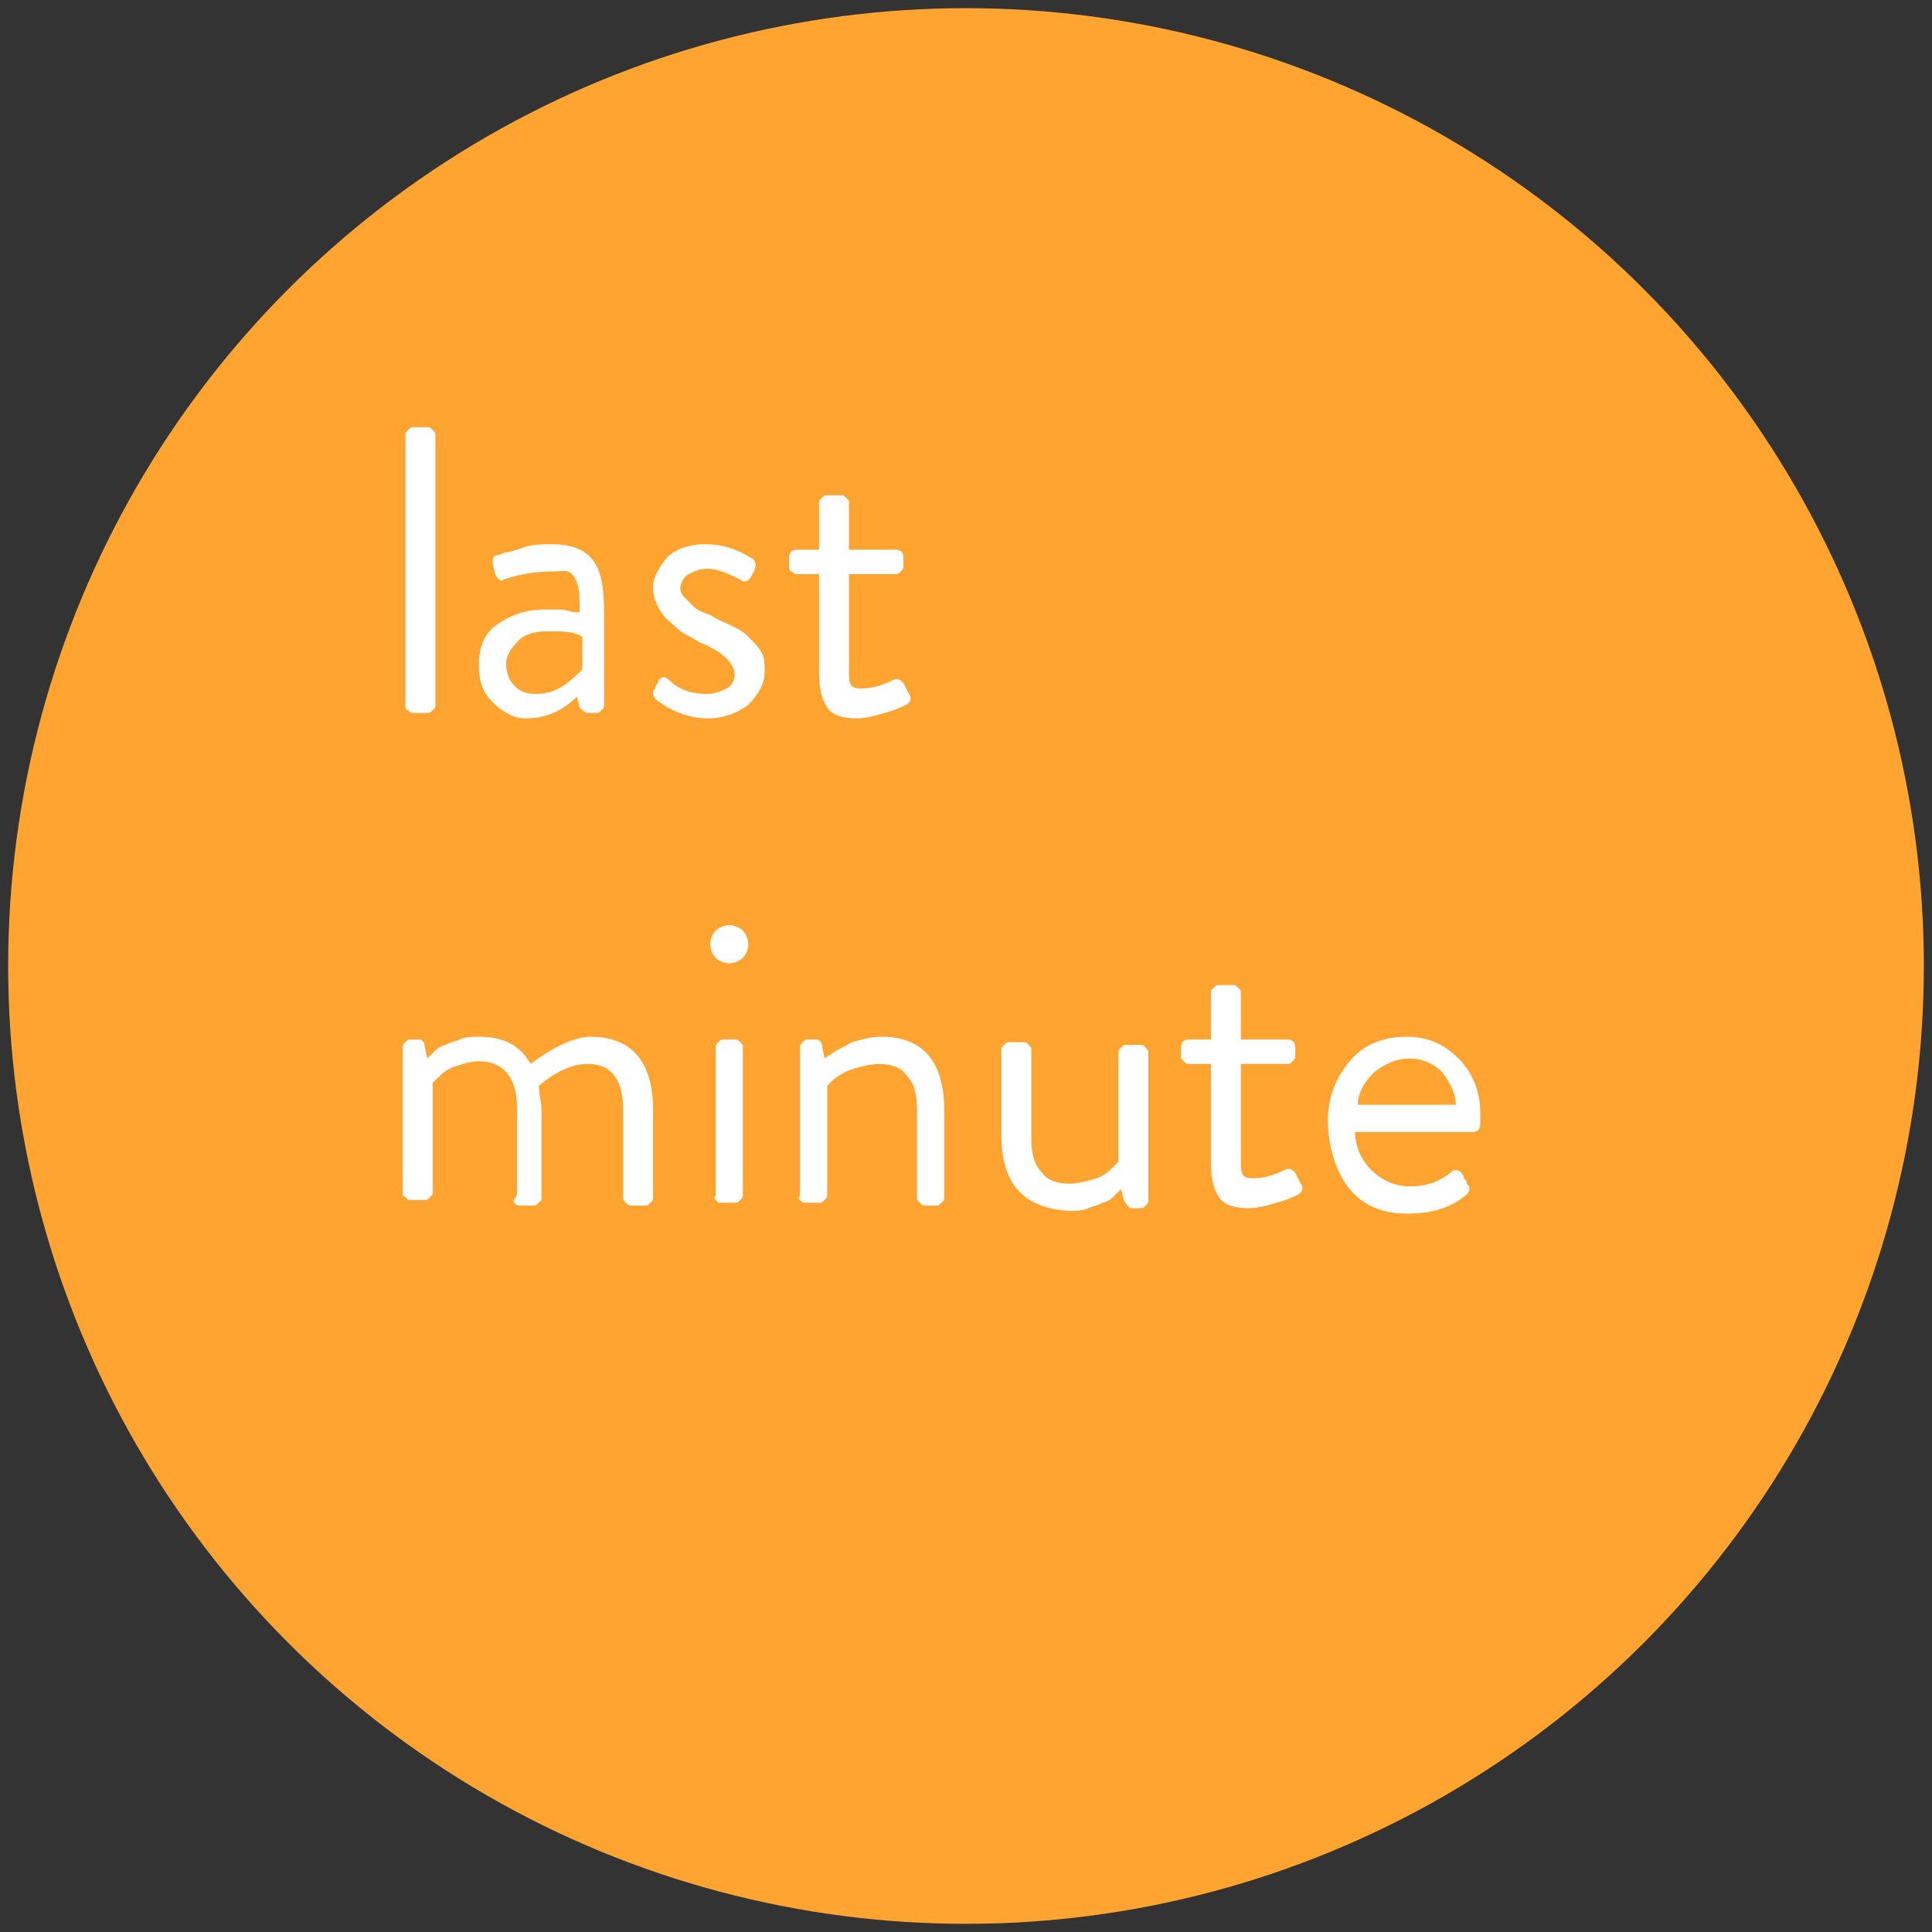
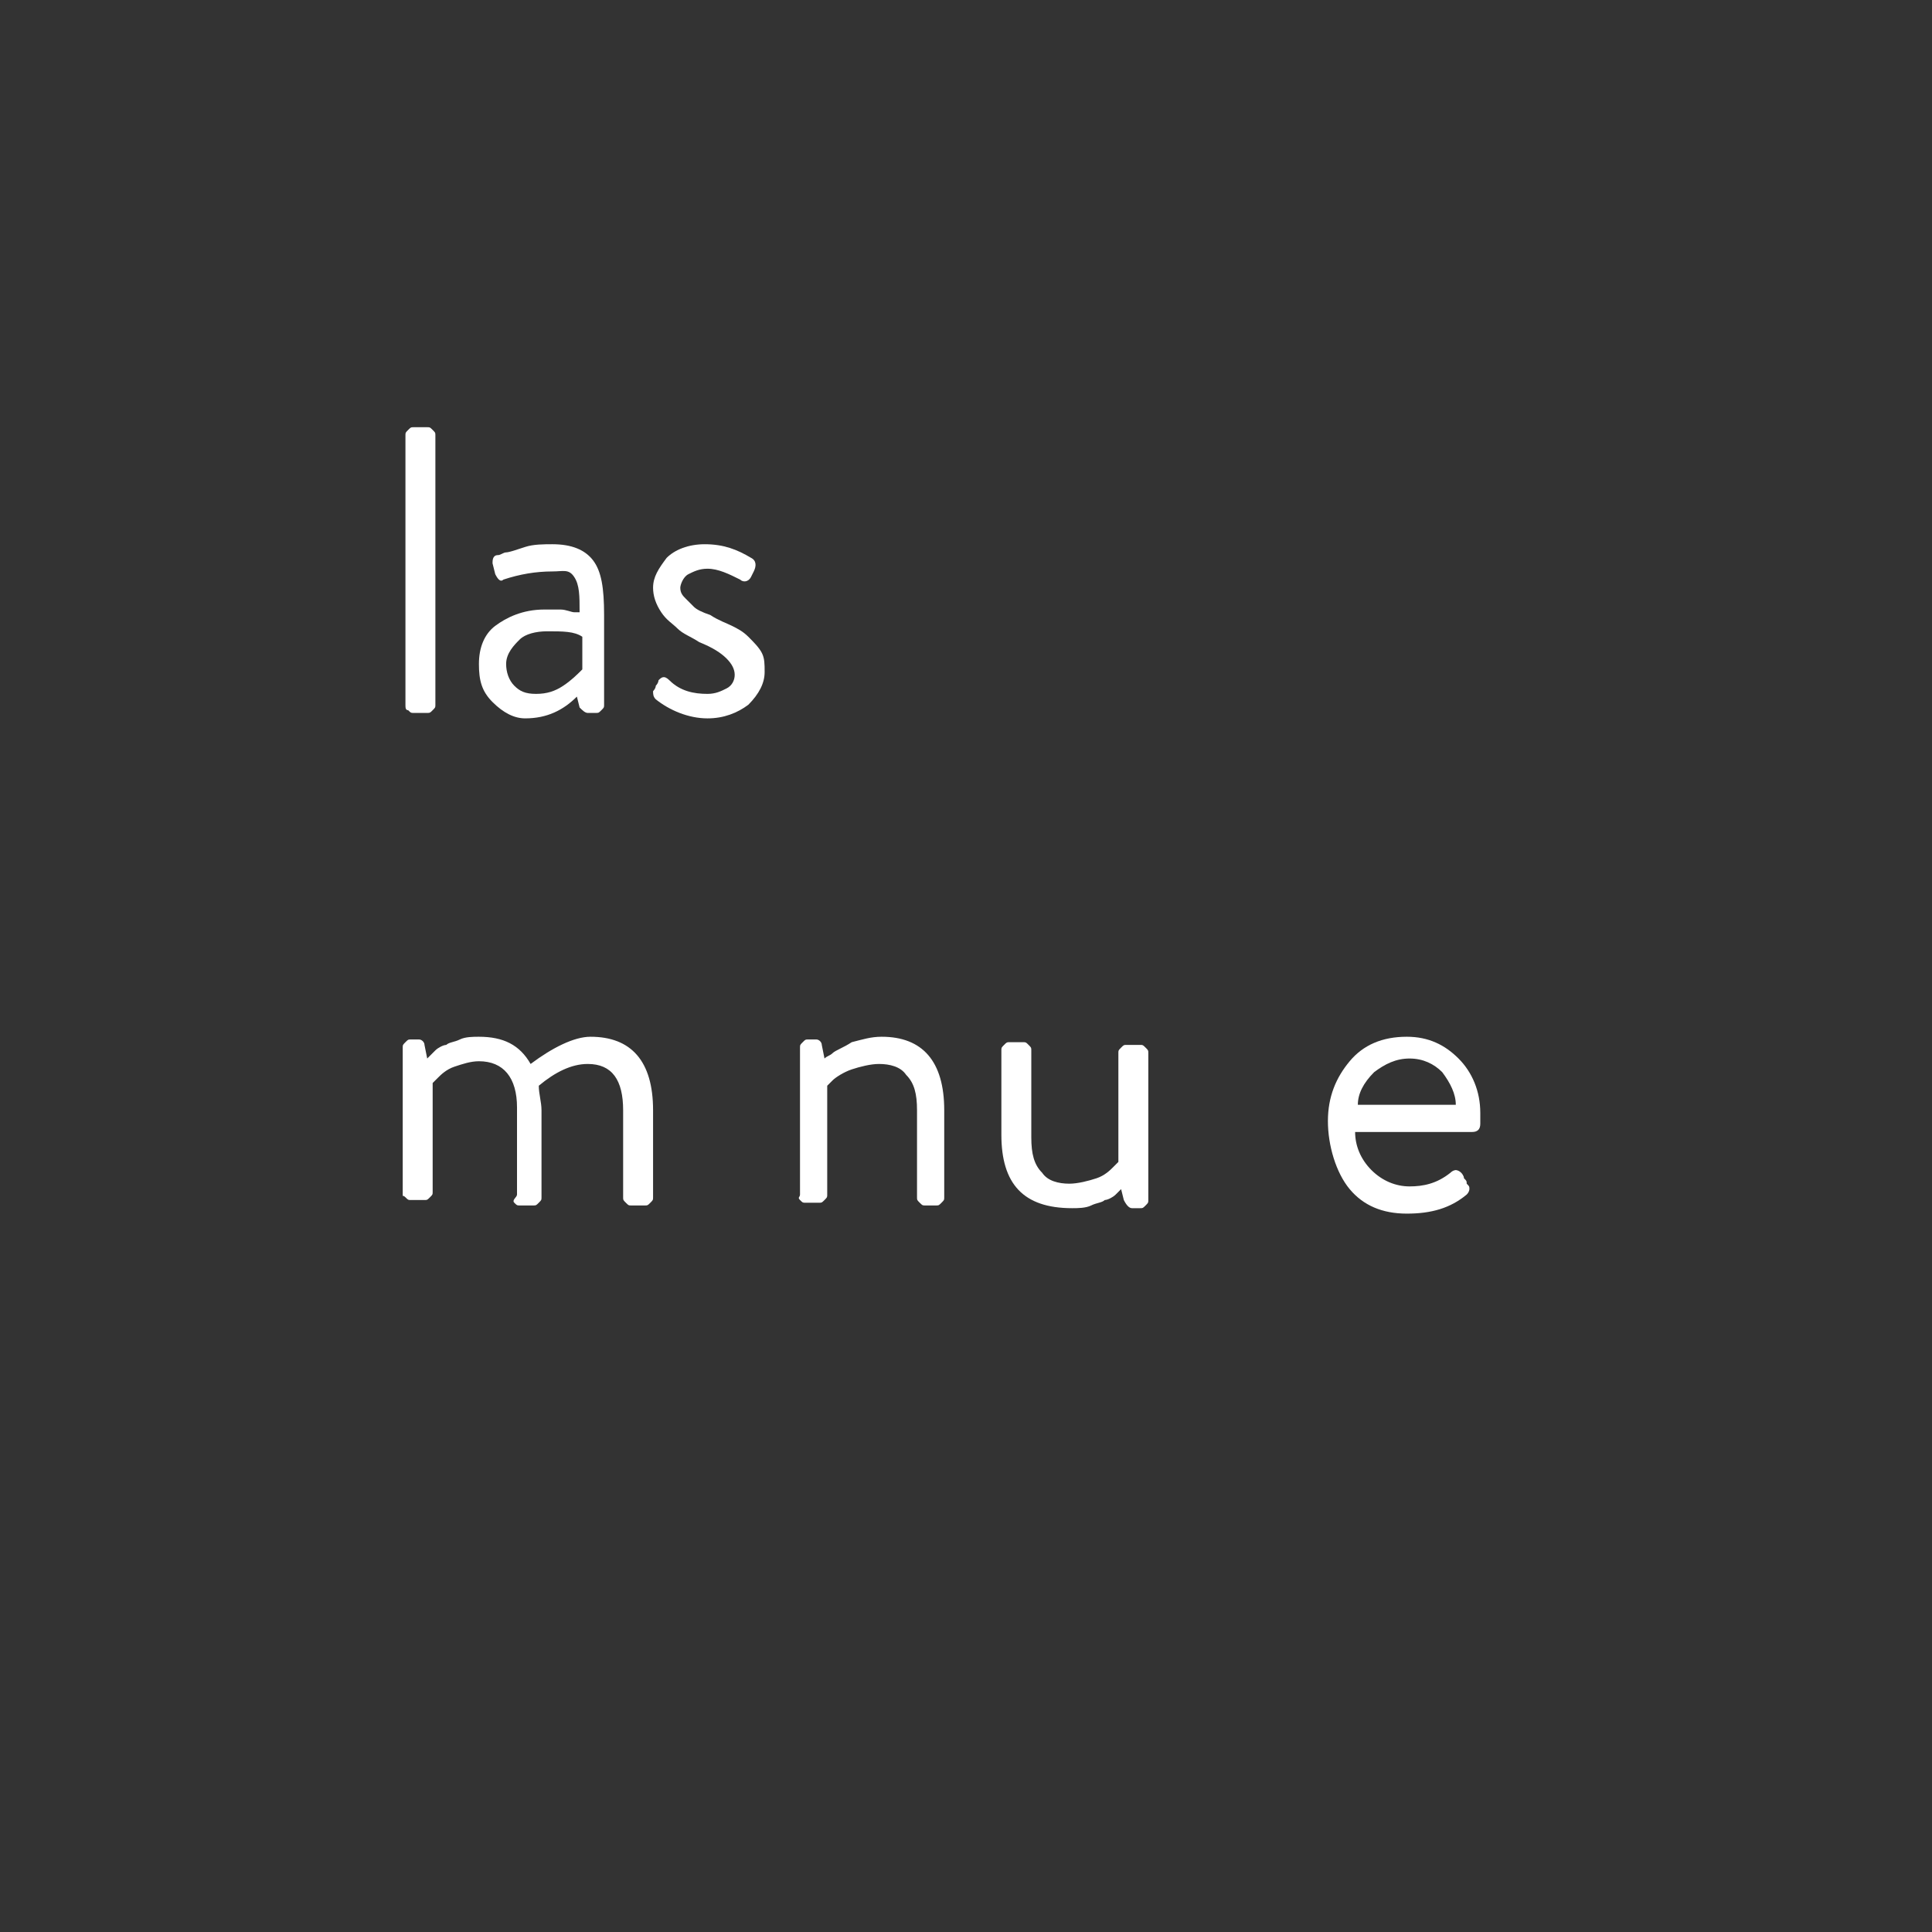
<svg xmlns="http://www.w3.org/2000/svg" version="1.1" x="0px" y="0px" viewBox="0 0 71 71" style="enable-background:new 0 0 71 71;" xml:space="preserve">
  <rect x="0" y="0" width="71" height="71" fill="#333333" stroke="none" />
  <style type="text/css">
	.st0{fill:none;stroke:#009DE0;stroke-miterlimit:10;}
	.st1{fill:#009DE0;}
	.st2{fill:none;stroke:#009DE0;stroke-linejoin:round;stroke-miterlimit:10;}
	.st3{fill:#FFFFFF;stroke:#009DE0;stroke-miterlimit:10;}
	.st4{fill:#222221;}
	.st5{fill-rule:evenodd;clip-rule:evenodd;fill:none;stroke:#009DE0;stroke-miterlimit:10;}
	.st6{fill:none;stroke:#009DE0;stroke-width:0.996;stroke-miterlimit:10;}
	.st7{fill:none;stroke:#222221;stroke-width:0.277;stroke-miterlimit:10;}
	.st8{fill:none;stroke:#009DE0;stroke-width:0.873;stroke-miterlimit:10;}
	.st9{fill:none;stroke:#009DE0;stroke-linecap:round;stroke-miterlimit:10;}
	.st10{fill:none;stroke:#009DE0;stroke-width:0.929;stroke-linecap:round;stroke-miterlimit:10;}
	.st11{fill:none;stroke:#009DE0;stroke-width:1.5;stroke-miterlimit:10;}
	.st12{fill:none;stroke:#009DE0;stroke-width:0.75;stroke-miterlimit:10;}
	.st13{fill:#FFFFFF;}
	.st14{fill:none;stroke:#009DE0;stroke-width:1.488;stroke-miterlimit:10;}
	.st15{fill:#009DE0;stroke:#009DE0;stroke-width:0.763;stroke-miterlimit:10;}
	.st16{fill:#DC911B;}
	.st17{fill:#FFA430;}
	.st18{fill:#E7B142;}
</style>
  <g id="Layer_1">
-     <circle class="st17" cx="35.5" cy="35.5" r="35.2" />
    <g>
      <path class="st13" d="M14.9,25.9V16c0-0.1,0-0.1,0.1-0.2c0.1-0.1,0.1-0.1,0.2-0.1h0.5c0.1,0,0.1,0,0.2,0.1s0.1,0.1,0.1,0.2v9.9    c0,0.1,0,0.1-0.1,0.2s-0.1,0.1-0.2,0.1h-0.5c-0.1,0-0.1,0-0.2-0.1C14.9,26.1,14.9,26,14.9,25.9z" />
      <path class="st13" d="M18.1,25.8c-0.4-0.4-0.5-0.8-0.5-1.4c0-0.6,0.2-1.1,0.6-1.4s1-0.6,1.8-0.6c0.2,0,0.4,0,0.6,0    c0.2,0,0.4,0.1,0.5,0.1l0.2,0c0-0.6,0-1-0.2-1.3S20.7,21,20.3,21c-0.6,0-1.2,0.1-1.8,0.3c-0.1,0.1-0.2,0-0.3-0.2l-0.1-0.4    c0-0.1,0-0.3,0.2-0.3c0.1,0,0.2-0.1,0.3-0.1s0.4-0.1,0.7-0.2c0.3-0.1,0.7-0.1,1-0.1c0.7,0,1.2,0.2,1.5,0.6c0.3,0.4,0.4,1,0.4,2    v3.3c0,0.1,0,0.1-0.1,0.2c-0.1,0.1-0.1,0.1-0.2,0.1h-0.3c-0.1,0-0.2-0.1-0.3-0.2l-0.1-0.4c-0.5,0.5-1.1,0.8-1.9,0.8    C18.9,26.4,18.5,26.2,18.1,25.8z M18.6,24.4c0,0.3,0.1,0.6,0.3,0.8c0.2,0.2,0.4,0.3,0.8,0.3c0.4,0,0.7-0.1,1-0.3    c0.3-0.2,0.5-0.4,0.7-0.6v-1.2c-0.3-0.2-0.7-0.2-1.3-0.2c-0.4,0-0.8,0.1-1,0.3S18.6,24,18.6,24.4z" />
      <path class="st13" d="M24.1,25.7c-0.1-0.1-0.1-0.2-0.1-0.3c0,0,0.1-0.1,0.1-0.2c0.1-0.1,0.1-0.2,0.1-0.2c0.1-0.1,0.2-0.2,0.4,0    c0.4,0.4,0.9,0.5,1.4,0.5c0.3,0,0.5-0.1,0.7-0.2S27,25,27,24.8c0-0.2-0.1-0.4-0.3-0.6c-0.2-0.2-0.5-0.4-1-0.6    c-0.3-0.2-0.6-0.3-0.8-0.5s-0.4-0.3-0.6-0.6c-0.2-0.3-0.3-0.6-0.3-0.9c0-0.4,0.2-0.7,0.5-1.1c0.3-0.3,0.8-0.5,1.4-0.5    c0.7,0,1.2,0.2,1.7,0.5c0.2,0.1,0.2,0.3,0.1,0.5l-0.1,0.2c-0.1,0.2-0.3,0.2-0.4,0.1c-0.4-0.2-0.8-0.4-1.2-0.4    c-0.3,0-0.5,0.1-0.7,0.2S25,21.5,25,21.6c0,0.2,0.1,0.3,0.2,0.4s0.2,0.2,0.3,0.3c0.1,0.1,0.3,0.2,0.6,0.3c0.3,0.2,0.6,0.3,0.8,0.4    c0.2,0.1,0.4,0.2,0.6,0.4s0.4,0.4,0.5,0.6c0.1,0.2,0.1,0.4,0.1,0.7c0,0.4-0.2,0.8-0.6,1.2c-0.4,0.3-0.9,0.5-1.5,0.5    C25.3,26.4,24.6,26.1,24.1,25.7z" />
-       <path class="st13" d="M30.1,24.7v-3.6h-0.8c-0.1,0-0.1,0-0.2-0.1C29,21,29,20.9,29,20.8v-0.3c0-0.2,0.1-0.3,0.3-0.3h0.8v-1.7    c0-0.1,0-0.1,0.1-0.2c0.1-0.1,0.1-0.1,0.2-0.1l0.5,0c0.1,0,0.1,0,0.2,0.1c0.1,0.1,0.1,0.1,0.1,0.2v1.7h1.7c0.2,0,0.3,0.1,0.3,0.3    v0.3c0,0.1,0,0.1-0.1,0.2c-0.1,0.1-0.1,0.1-0.2,0.1h-1.7v3.5c0,0.3,0,0.5,0.1,0.6c0.1,0.1,0.2,0.1,0.4,0.1c0.3,0,0.7-0.1,1.1-0.3    c0.2-0.1,0.3,0,0.4,0.1l0.2,0.4c0.1,0.1,0.1,0.3-0.1,0.4c-0.2,0.1-0.4,0.2-0.8,0.3c-0.3,0.1-0.7,0.2-1,0.2c-0.5,0-0.9-0.1-1.1-0.4    C30.2,25.7,30.1,25.3,30.1,24.7z" />
      <path class="st13" d="M14.8,43.9v-5.4c0-0.1,0-0.1,0.1-0.2s0.1-0.1,0.2-0.1h0.3c0.1,0,0.2,0.1,0.2,0.2l0.1,0.5c0,0,0,0,0.1-0.1    c0,0,0.1-0.1,0.2-0.2s0.3-0.2,0.4-0.2c0.1-0.1,0.3-0.1,0.5-0.2c0.2-0.1,0.5-0.1,0.7-0.1c0.9,0,1.5,0.3,1.9,1c0.8-0.6,1.6-1,2.2-1    c1.5,0,2.3,0.9,2.3,2.7v3.2c0,0.1,0,0.1-0.1,0.2c-0.1,0.1-0.1,0.1-0.2,0.1h-0.5c-0.1,0-0.1,0-0.2-0.1c-0.1-0.1-0.1-0.1-0.1-0.2    v-3.2c0-1.1-0.4-1.7-1.3-1.7c-0.6,0-1.2,0.3-1.8,0.8c0,0.3,0.1,0.6,0.1,0.9v3.2c0,0.1,0,0.1-0.1,0.2c-0.1,0.1-0.1,0.1-0.2,0.1    h-0.5c-0.1,0-0.1,0-0.2-0.1S19,44,19,43.9v-3.2c0-1.1-0.5-1.7-1.4-1.7c-0.3,0-0.6,0.1-0.9,0.2c-0.3,0.1-0.5,0.3-0.6,0.4l-0.2,0.2    v4c0,0.1,0,0.1-0.1,0.2c-0.1,0.1-0.1,0.1-0.2,0.1h-0.5c-0.1,0-0.1,0-0.2-0.1S14.8,44,14.8,43.9z" />
-       <path class="st13" d="M27.3,35.2c-0.1,0.1-0.3,0.2-0.5,0.2s-0.4-0.1-0.5-0.2c-0.1-0.1-0.2-0.3-0.2-0.5c0-0.2,0.1-0.4,0.2-0.5    c0.1-0.1,0.3-0.2,0.5-0.2s0.4,0.1,0.5,0.2c0.1,0.1,0.2,0.3,0.2,0.5C27.5,34.9,27.4,35.1,27.3,35.2z M26.3,43.9v-5.4    c0-0.1,0-0.1,0.1-0.2s0.1-0.1,0.2-0.1H27c0.1,0,0.1,0,0.2,0.1c0.1,0.1,0.1,0.1,0.1,0.2v5.4c0,0.1,0,0.1-0.1,0.2    c-0.1,0.1-0.1,0.1-0.2,0.1h-0.5c-0.1,0-0.1,0-0.2-0.1S26.3,44,26.3,43.9z" />
      <path class="st13" d="M29.4,43.9v-5.4c0-0.1,0-0.1,0.1-0.2s0.1-0.1,0.2-0.1H30c0.1,0,0.2,0.1,0.2,0.2l0.1,0.5    c0.1-0.1,0.2-0.1,0.3-0.2s0.4-0.2,0.7-0.4c0.4-0.1,0.7-0.2,1.1-0.2c1.5,0,2.3,0.9,2.3,2.7v3.2c0,0.1,0,0.1-0.1,0.2    s-0.1,0.1-0.2,0.1H34c-0.1,0-0.1,0-0.2-0.1c-0.1-0.1-0.1-0.1-0.1-0.2v-3.2c0-0.6-0.1-1-0.4-1.3c-0.2-0.3-0.6-0.4-1-0.4    c-0.3,0-0.7,0.1-1,0.2c-0.3,0.1-0.6,0.3-0.7,0.4l-0.2,0.2v4c0,0.1,0,0.1-0.1,0.2c-0.1,0.1-0.1,0.1-0.2,0.1h-0.5    c-0.1,0-0.1,0-0.2-0.1S29.4,44,29.4,43.9z" />
-       <path class="st13" d="M36.8,41.7v-3.1c0-0.1,0-0.1,0.1-0.2c0.1-0.1,0.1-0.1,0.2-0.1h0.5c0.1,0,0.1,0,0.2,0.1    c0.1,0.1,0.1,0.1,0.1,0.2v3.2c0,0.6,0.1,1,0.4,1.3c0.2,0.3,0.6,0.4,1,0.4c0.3,0,0.7-0.1,1-0.2s0.5-0.3,0.6-0.4l0.2-0.2v-4    c0-0.1,0-0.1,0.1-0.2c0.1-0.1,0.1-0.1,0.2-0.1h0.5c0.1,0,0.1,0,0.2,0.1c0.1,0.1,0.1,0.1,0.1,0.2v5.4c0,0.1,0,0.1-0.1,0.2    c-0.1,0.1-0.1,0.1-0.2,0.1h-0.3c-0.1,0-0.2-0.1-0.3-0.3l-0.1-0.4c0,0,0,0-0.1,0.1s-0.1,0.1-0.2,0.2c-0.1,0.1-0.3,0.2-0.4,0.2    c-0.1,0.1-0.3,0.1-0.5,0.2c-0.2,0.1-0.5,0.1-0.7,0.1C37.6,44.4,36.8,43.5,36.8,41.7z" />
-       <path class="st13" d="M44.5,42.7v-3.6h-0.8c-0.1,0-0.1,0-0.2-0.1c-0.1-0.1-0.1-0.1-0.1-0.2v-0.3c0-0.2,0.1-0.3,0.3-0.3h0.8v-1.7    c0-0.1,0-0.1,0.1-0.2c0.1-0.1,0.1-0.1,0.2-0.1l0.5,0c0.1,0,0.1,0,0.2,0.1c0.1,0.1,0.1,0.1,0.1,0.2v1.7h1.7c0.2,0,0.3,0.1,0.3,0.3    v0.3c0,0.1,0,0.1-0.1,0.2c-0.1,0.1-0.1,0.1-0.2,0.1h-1.7v3.5c0,0.3,0,0.5,0.1,0.6c0.1,0.1,0.2,0.1,0.4,0.1c0.3,0,0.7-0.1,1.1-0.3    c0.2-0.1,0.3,0,0.4,0.1l0.2,0.4c0.1,0.1,0.1,0.3-0.1,0.4c-0.2,0.1-0.4,0.2-0.8,0.3c-0.3,0.1-0.7,0.2-1,0.2c-0.5,0-0.9-0.1-1.1-0.4    C44.6,43.7,44.5,43.3,44.5,42.7z" />
+       <path class="st13" d="M36.8,41.7v-3.1c0-0.1,0-0.1,0.1-0.2c0.1-0.1,0.1-0.1,0.2-0.1h0.5c0.1,0,0.1,0,0.2,0.1    c0.1,0.1,0.1,0.1,0.1,0.2v3.2c0,0.6,0.1,1,0.4,1.3c0.2,0.3,0.6,0.4,1,0.4c0.3,0,0.7-0.1,1-0.2s0.5-0.3,0.6-0.4l0.2-0.2v-4    c0-0.1,0-0.1,0.1-0.2c0.1-0.1,0.1-0.1,0.2-0.1h0.5c0.1,0,0.1,0,0.2,0.1c0.1,0.1,0.1,0.1,0.1,0.2v5.4c0,0.1,0,0.1-0.1,0.2    c-0.1,0.1-0.1,0.1-0.2,0.1h-0.3c-0.1,0-0.2-0.1-0.3-0.3l-0.1-0.4s-0.1,0.1-0.2,0.2c-0.1,0.1-0.3,0.2-0.4,0.2    c-0.1,0.1-0.3,0.1-0.5,0.2c-0.2,0.1-0.5,0.1-0.7,0.1C37.6,44.4,36.8,43.5,36.8,41.7z" />
      <path class="st13" d="M48.8,41.2c0-0.9,0.3-1.6,0.8-2.2s1.2-0.9,2.1-0.9c0.8,0,1.4,0.3,1.9,0.8c0.5,0.5,0.8,1.2,0.8,2    c0,0.1,0,0.3,0,0.4c0,0.2-0.1,0.3-0.3,0.3h-4.3c0,0.5,0.2,1,0.6,1.4c0.4,0.4,0.9,0.6,1.4,0.6c0.5,0,1-0.1,1.5-0.5    c0.1-0.1,0.2-0.1,0.2-0.1c0,0,0.1,0,0.2,0.1c0,0,0.1,0.1,0.1,0.2c0.1,0.1,0.1,0.1,0.1,0.2c0.1,0.1,0.1,0.1,0.1,0.2    c0,0,0,0.1-0.1,0.2c-0.6,0.5-1.3,0.7-2.2,0.7c-0.9,0-1.6-0.3-2.1-0.9S48.8,42.1,48.8,41.2z M49.9,40.6h3.6c0-0.4-0.2-0.8-0.5-1.2    c-0.3-0.3-0.7-0.5-1.2-0.5c-0.5,0-0.9,0.2-1.3,0.5C50.1,39.8,49.9,40.2,49.9,40.6z" />
    </g>
  </g>
  <g id="Layer_2">
</g>
</svg>